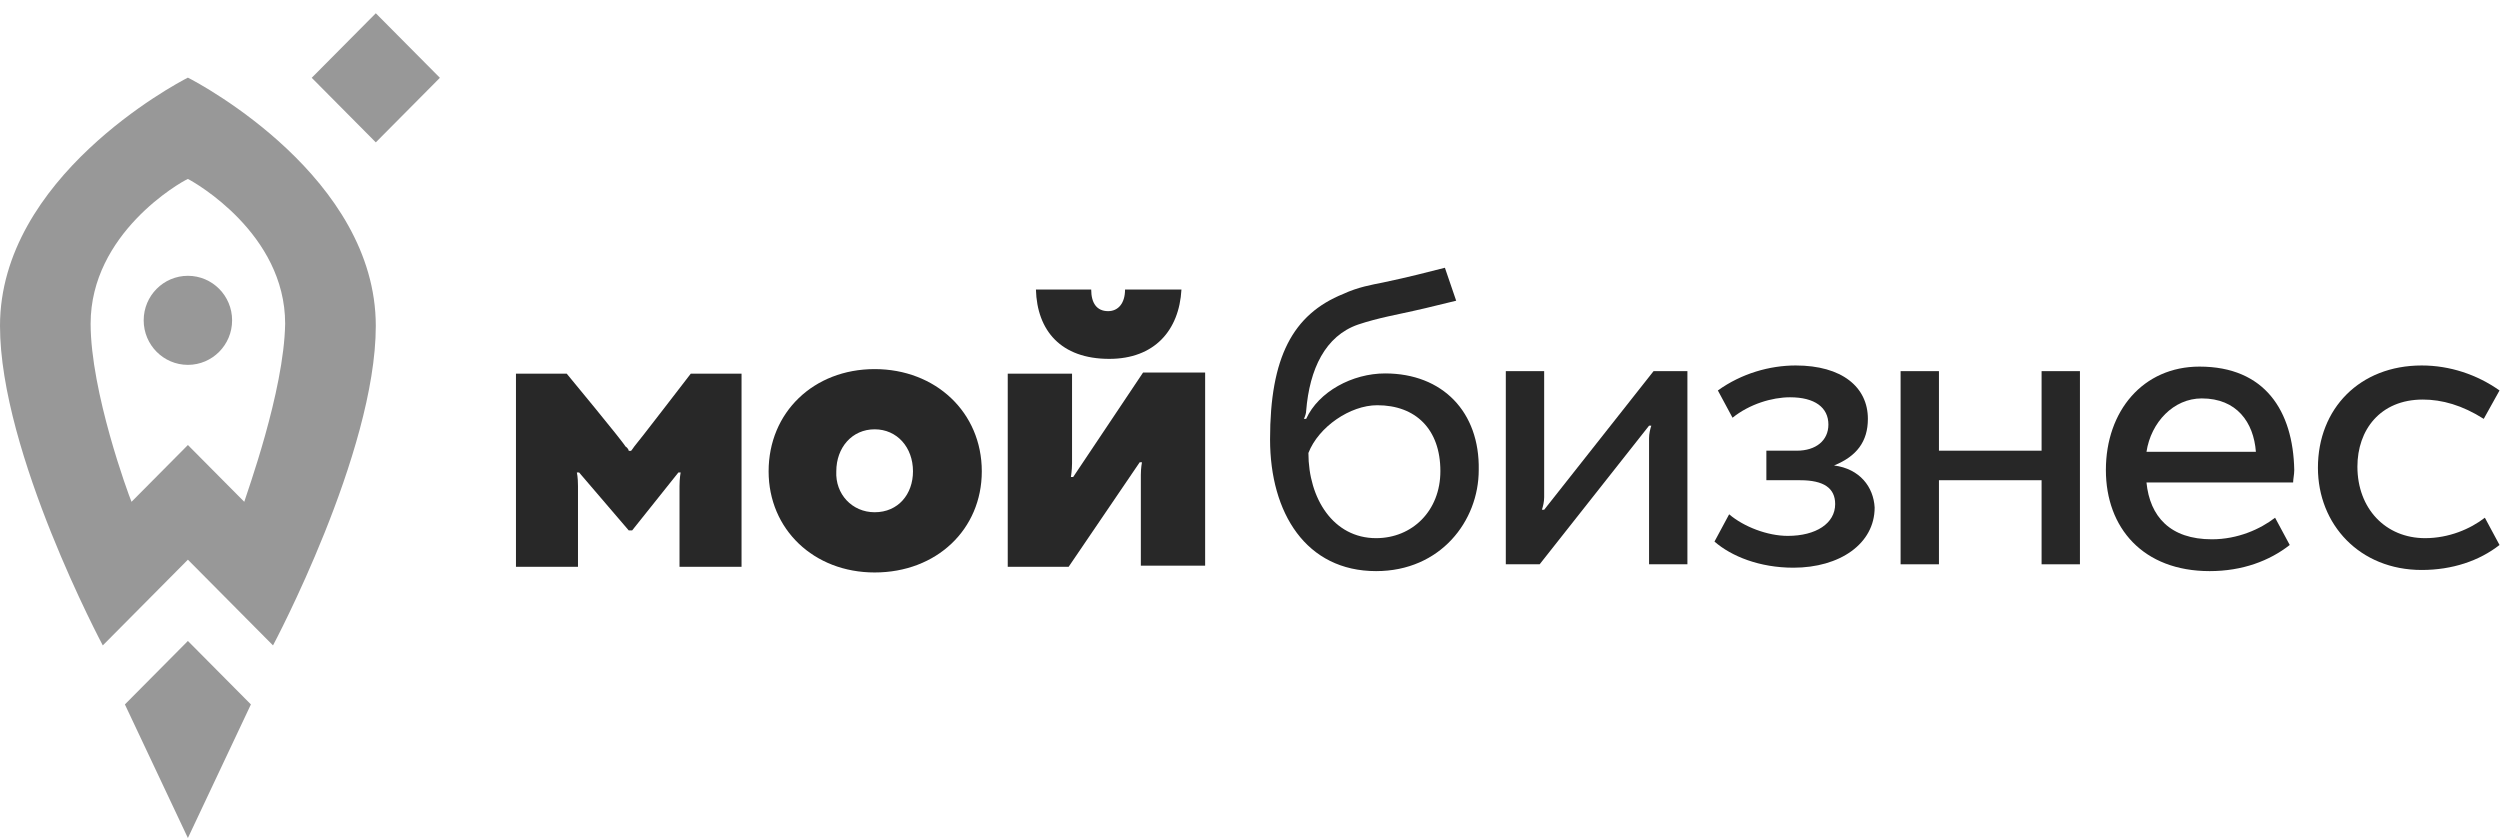
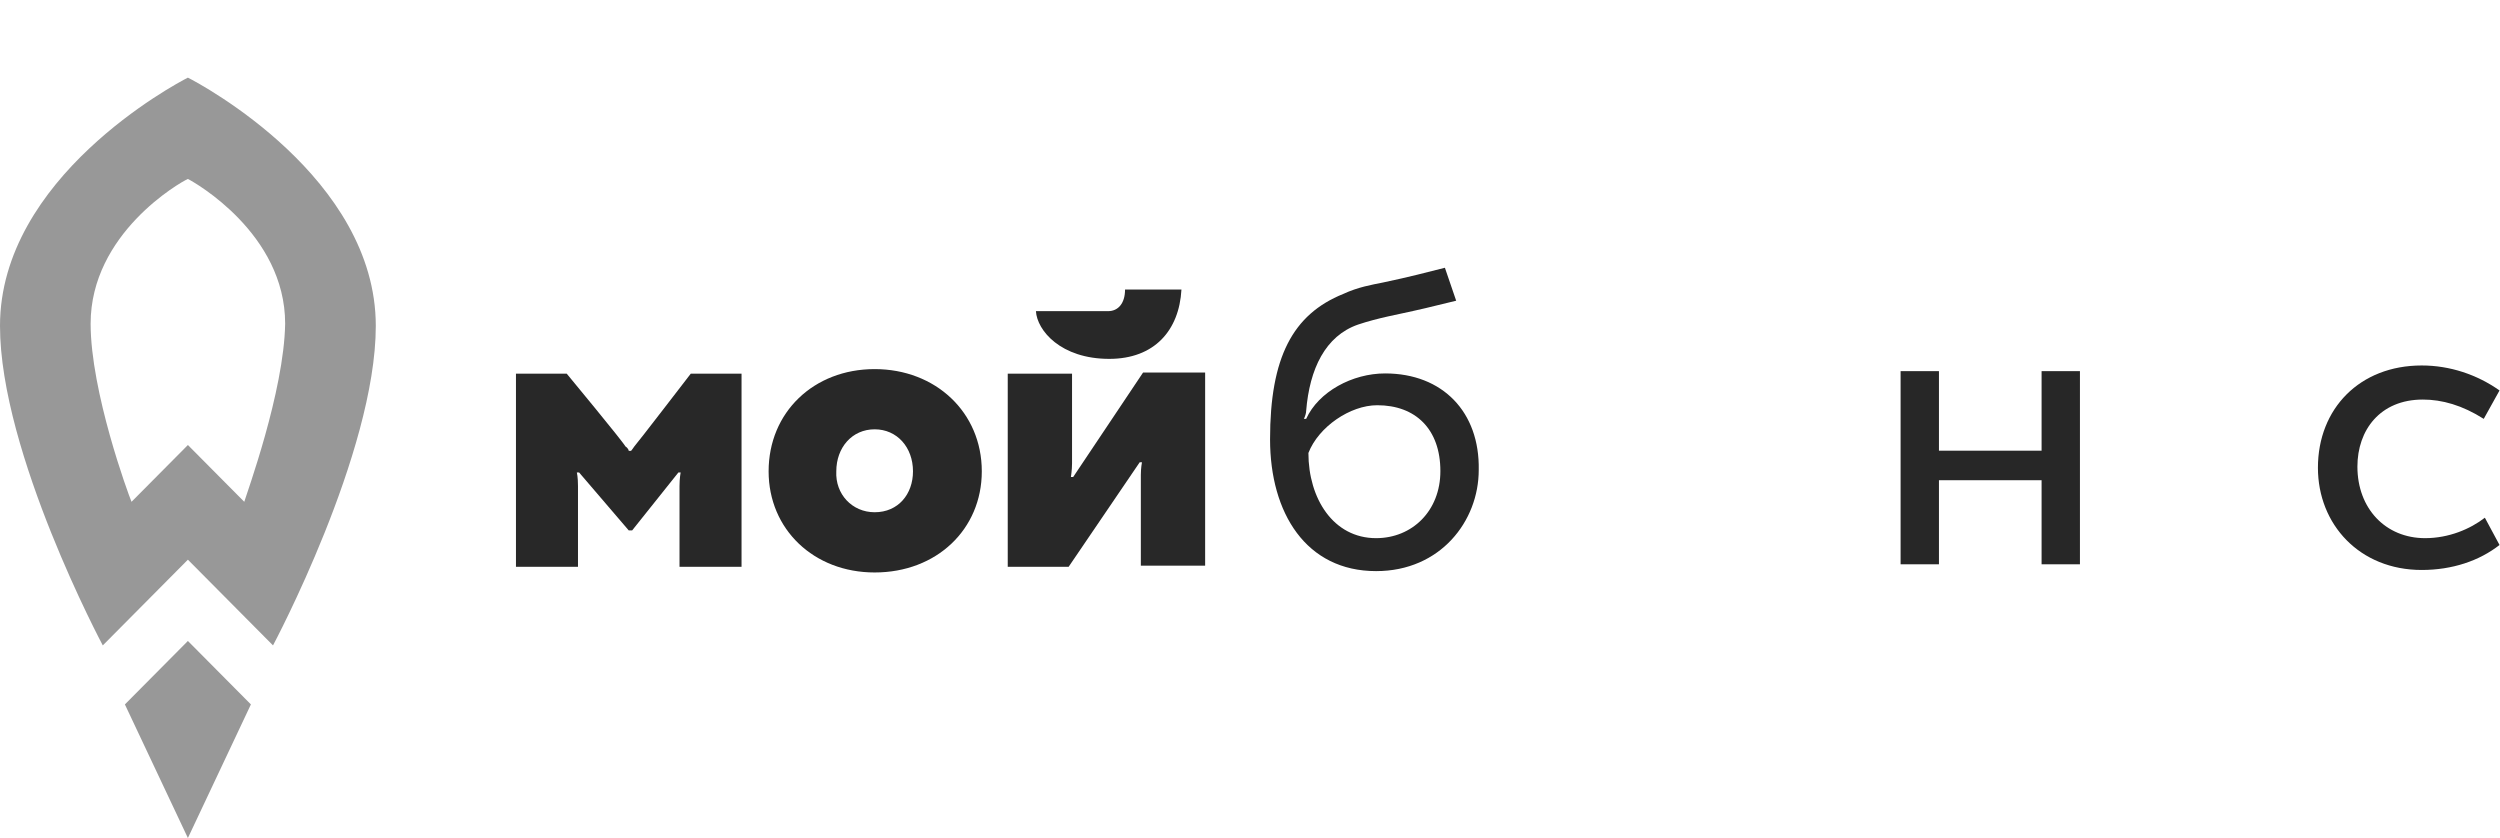
<svg xmlns="http://www.w3.org/2000/svg" width="164" height="55" viewBox="0 0 164 55" fill="none">
  <g clip-path="url(#clip0_831_32)">
-     <path d="M73.803 18.995C73.803 19.89 73.359 20.411 72.693 20.411C71.953 20.411 71.583 19.89 71.583 18.995H67.957C68.031 21.678 69.585 23.542 72.767 23.542C75.727 23.542 77.355 21.678 77.503 18.995H73.803Z" fill="#282828" />
+     <path d="M73.803 18.995C73.803 19.89 73.359 20.411 72.693 20.411H67.957C68.031 21.678 69.585 23.542 72.767 23.542C75.727 23.542 77.355 21.678 77.503 18.995H73.803Z" fill="#282828" />
    <path d="M66.108 37.181V24.511H70.326C70.326 24.511 70.326 29.951 70.326 30.398C70.326 30.846 70.251 31.293 70.251 31.293H70.4L74.987 24.436H79.057V37.106H74.839C74.839 37.106 74.839 31.74 74.839 31.144C74.839 30.697 74.913 30.324 74.913 30.324H74.765L70.103 37.181H66.108Z" fill="#282828" />
    <path d="M57.377 24.213C61.372 24.213 64.406 27.045 64.406 30.92C64.406 34.721 61.446 37.554 57.377 37.554C53.381 37.554 50.421 34.721 50.421 30.92C50.421 27.045 53.381 24.213 57.377 24.213ZM57.377 33.603C58.93 33.603 59.892 32.411 59.892 30.92C59.892 29.355 58.856 28.163 57.377 28.163C55.897 28.163 54.861 29.355 54.861 30.92C54.787 32.411 55.897 33.603 57.377 33.603Z" fill="#282828" />
    <path d="M45.316 24.511C45.316 24.511 41.764 29.132 41.616 29.281C41.468 29.504 41.394 29.579 41.394 29.579H41.246C41.246 29.579 41.246 29.43 41.024 29.281C40.876 28.983 37.176 24.511 37.176 24.511H33.847V37.181H37.916C37.916 37.181 37.916 32.411 37.916 31.889C37.916 31.293 37.842 30.995 37.842 30.995H37.99L41.246 34.796H41.468L44.502 30.995H44.65C44.65 30.995 44.576 31.368 44.576 31.889C44.576 32.486 44.576 37.181 44.576 37.181H48.645V24.511H45.316Z" fill="#282828" />
    <path d="M90.864 24.497C88.718 24.497 86.498 25.689 85.684 27.478H85.536C85.61 27.329 85.684 27.105 85.684 26.956C85.906 24.198 86.942 22.037 89.088 21.292C90.42 20.845 91.752 20.621 92.714 20.397C93.749 20.174 94.859 19.876 95.525 19.727L94.785 17.565C93.602 17.863 92.492 18.161 90.716 18.534C89.976 18.683 89.088 18.832 88.126 19.279C84.796 20.621 83.316 23.453 83.316 28.819C83.316 33.664 85.684 37.465 90.272 37.465C94.489 37.465 97.005 34.185 97.005 30.832C97.079 27.031 94.637 24.497 90.864 24.497ZM90.272 35.303C87.46 35.303 85.832 32.695 85.832 29.714C86.498 28 88.57 26.583 90.346 26.583C92.862 26.583 94.489 28.149 94.489 30.906C94.489 33.515 92.64 35.303 90.272 35.303Z" fill="#272727" />
-     <path d="M101.297 33.44C101.297 33.44 101.223 33.44 101.149 33.44C101.223 33.217 101.297 32.919 101.297 32.62C101.297 32.322 101.297 24.347 101.297 24.347H98.781V37.018H101.001L108.178 27.925C108.178 27.925 108.252 27.925 108.326 27.925C108.252 28.148 108.178 28.447 108.178 28.745C108.178 29.043 108.178 37.018 108.178 37.018H110.694V24.347H108.474L101.297 33.44Z" fill="#272727" />
-     <path d="M120.313 30.534C121.793 29.937 122.533 28.968 122.533 27.478C122.533 25.391 120.831 23.975 117.797 23.975C116.096 23.975 114.246 24.497 112.692 25.614L113.654 27.403C114.764 26.509 116.244 26.062 117.427 26.062C119.055 26.062 119.943 26.733 119.943 27.851C119.943 28.894 119.129 29.565 117.871 29.565H115.874V31.503H118.093C119.647 31.503 120.387 32.024 120.387 33.068C120.387 34.335 119.129 35.154 117.279 35.154C115.948 35.154 114.394 34.558 113.432 33.738L112.47 35.527C113.58 36.496 115.43 37.241 117.649 37.241C120.683 37.241 122.977 35.676 122.977 33.291C122.903 31.95 122.015 30.757 120.313 30.534Z" fill="#272727" />
    <path d="M133.928 29.565H127.195V24.347H124.679V37.018H127.195V31.502H133.928V37.018H136.444V24.347H133.928V29.565Z" fill="#272727" />
-     <path d="M144.287 24.049C140.587 24.049 138.146 26.956 138.146 30.832C138.146 34.633 140.587 37.465 144.953 37.465C147.099 37.465 148.875 36.794 150.207 35.751L149.245 33.962C148.283 34.707 146.803 35.378 145.101 35.378C142.363 35.378 141.031 33.887 140.809 31.651H150.429C150.429 31.428 150.503 31.13 150.503 30.832C150.429 26.956 148.579 24.049 144.287 24.049ZM140.809 29.639C141.105 27.701 142.585 26.136 144.435 26.136C146.729 26.136 147.839 27.701 147.987 29.639H140.809Z" fill="#272727" />
    <path d="M159.086 35.303C156.496 35.303 154.646 33.366 154.646 30.608C154.646 28.223 156.126 26.211 158.938 26.211C160.196 26.211 161.528 26.583 162.933 27.478C162.933 27.478 163.599 26.285 163.969 25.614C162.489 24.571 160.714 23.975 158.864 23.975C154.794 23.975 152.056 26.807 152.056 30.683C152.056 34.409 154.794 37.39 158.864 37.39C160.862 37.39 162.637 36.794 163.969 35.751L163.007 33.962C162.045 34.707 160.64 35.303 159.086 35.303Z" fill="#272727" />
    <path d="M16.459 46.21L12.326 42.047L8.193 46.21L12.326 54.974L16.459 46.21Z" fill="#989898" />
-     <path d="M12.326 23.935C13.928 23.935 15.226 22.627 15.226 21.014C15.226 19.4 13.928 18.093 12.326 18.093C10.724 18.093 9.426 19.4 9.426 21.014C9.426 22.627 10.724 23.935 12.326 23.935Z" fill="#989898" />
    <path d="M12.326 5.093C11.456 5.531 0 11.665 0 21.379C0 29.704 6.743 42.339 6.743 42.339L12.326 36.715L17.909 42.339C17.909 42.339 24.652 29.704 24.652 21.379C24.652 11.665 13.196 5.531 12.326 5.093ZM16.024 32.918L12.326 29.193L8.628 32.918C8.411 32.407 5.945 25.688 5.945 21.233C5.945 15.317 11.818 11.958 12.326 11.739C12.761 11.958 18.706 15.317 18.706 21.233C18.634 25.688 16.169 32.407 16.024 32.918Z" fill="#989898" />
-     <path d="M28.857 5.104L24.653 0.87L20.449 5.104L24.653 9.339L28.857 5.104Z" fill="#989898" />
  </g>
  <defs>
    <clipPath id="clip0_831_32">
      <rect width="164" height="55" fill="white" />
    </clipPath>
  </defs>
</svg>